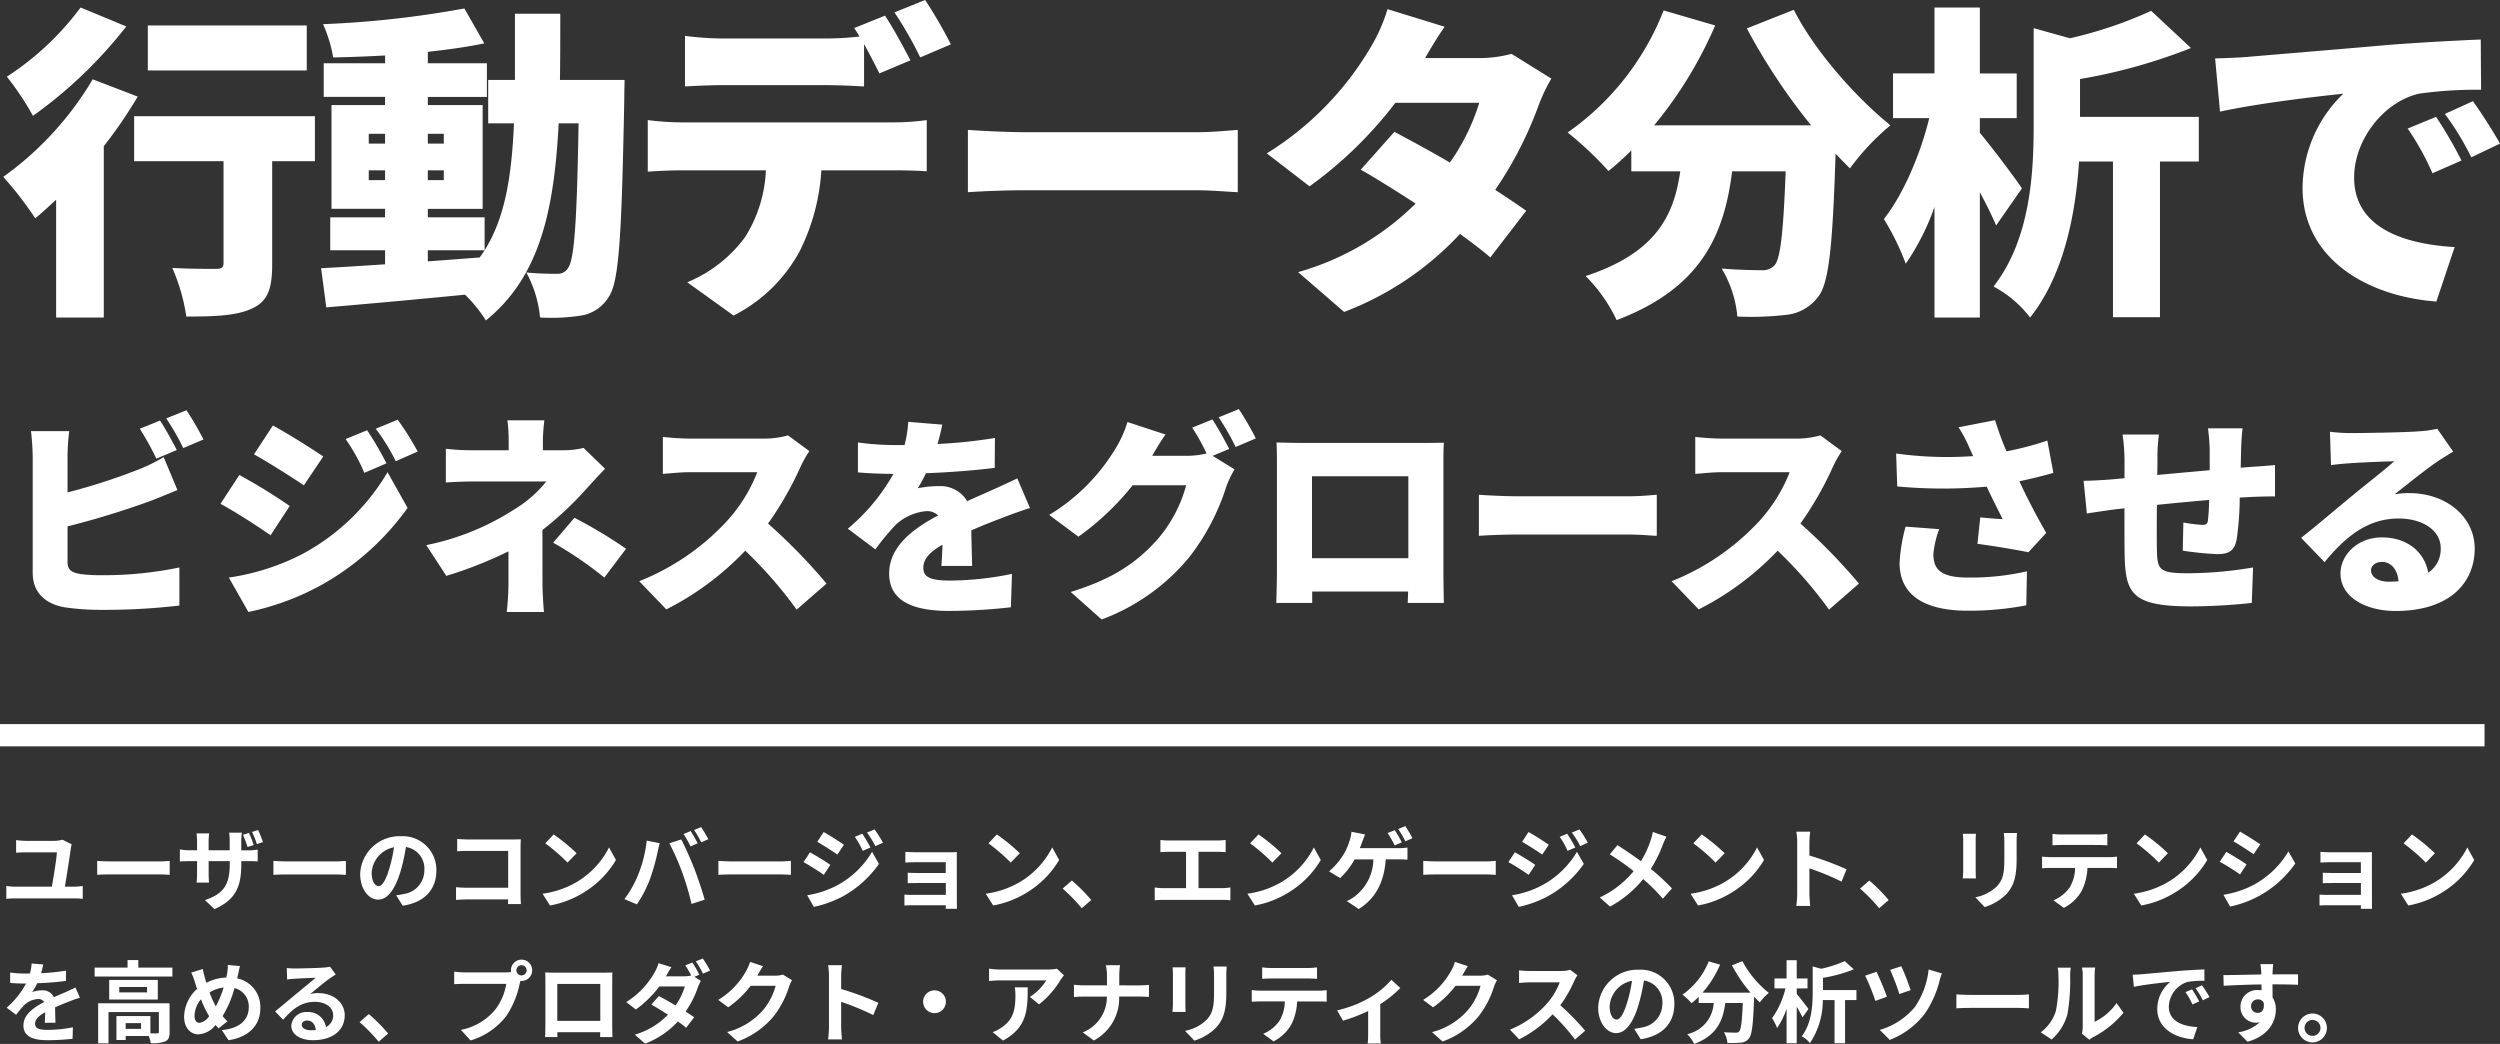
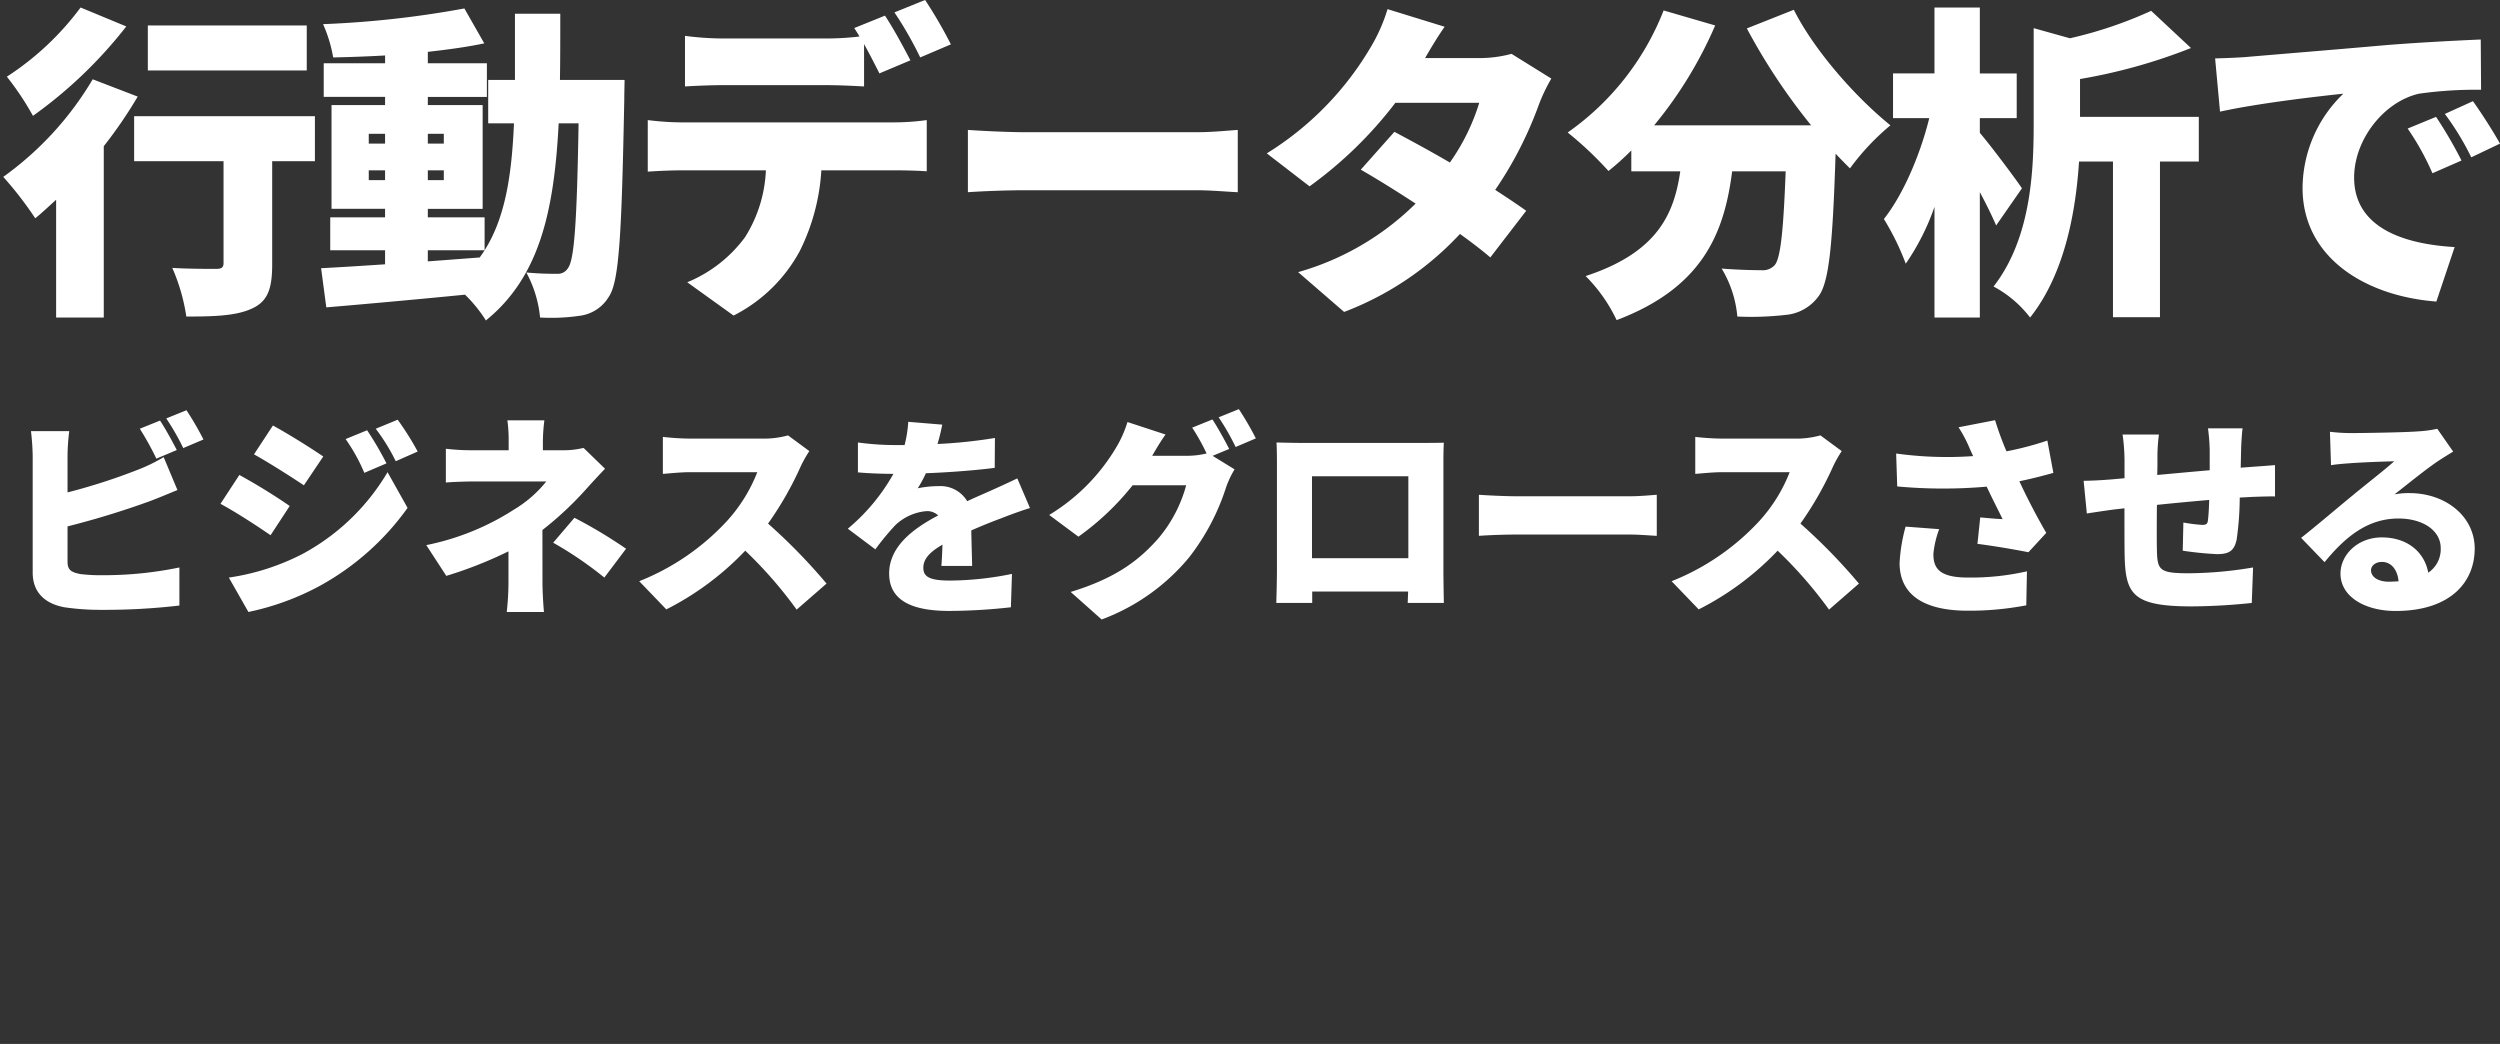
<svg xmlns="http://www.w3.org/2000/svg" height="140.76" viewBox="0 0 337.084 140.76" width="337.084">
  <rect x="0" y="0" width="337.084" height="140.76" fill="#333333" stroke="none" />
  <g fill="#fff">
-     <path d="m8.748 11.924c.228-1.344.66-4.08.8-5.172a5.17 5.17 0 0 1 .12-.54l-1.244-.624a4.314 4.314 0 0 1 -1.116.156h-3.792a12.212 12.212 0 0 1 -1.344-.1v1.696c.432-.036.876-.048 1.356-.048h4.14c-.024.78-.444 3.324-.672 4.632h-4.956a8.058 8.058 0 0 1 -1.188-.1v1.74a10.36 10.36 0 0 1 1.188-.06h8a9.3 9.3 0 0 1 1.116.06v-1.74a9.232 9.232 0 0 1 -1.116.1zm4.356-1.6c.444-.036 1.248-.06 1.932-.06h6.444c.5 0 1.116.048 1.4.06v-1.88c-.312.024-.852.072-1.4.072h-6.444c-.624 0-1.5-.036-1.932-.072zm22.356-4.412c-.156-.456-.432-1.152-.66-1.632l-.816.264a10.748 10.748 0 0 1 .648 1.632zm-1.26.4a12.167 12.167 0 0 0 -.636-1.644l-.8.264a15.89 15.89 0 0 1 .612 1.644zm-1.668.708v-1.276a7.369 7.369 0 0 1 .084-1.1h-1.716a7.586 7.586 0 0 1 .072 1.1v1.272h-2.844v-1.188a9.57 9.57 0 0 1 .072-1.092h-1.7a9.748 9.748 0 0 1 .072 1.08v1.2h-1.02a7.562 7.562 0 0 1 -1.3-.12v1.632c.264-.024.7-.048 1.3-.048h1.02v1.632a9.7 9.7 0 0 1 -.072 1.26h1.68c-.012-.24-.048-.72-.048-1.26v-1.632h2.844v.456c0 2.952-1.02 3.984-3.336 4.8l1.284 1.212c2.9-1.284 3.612-3.1 3.612-6.072v-.4h.9c.624 0 1.044.012 1.308.036v-1.592a6.882 6.882 0 0 1 -1.32.1zm4.332 3.312c.444-.036 1.248-.06 1.932-.06h6.444c.5 0 1.116.048 1.4.06v-1.888c-.312.024-.852.072-1.4.072h-6.44c-.624 0-1.5-.036-1.932-.072zm14.172 1.508c-.444 0-.924-.588-.924-1.788a3.726 3.726 0 0 1 3.012-3.444 19.074 19.074 0 0 1 -.636 2.88c-.48 1.612-.96 2.352-1.452 2.352zm3.264 2.652c3-.456 4.536-2.232 4.536-4.728a4.535 4.535 0 0 0 -4.8-4.644 5.3 5.3 0 0 0 -5.472 5.088c0 2 1.116 3.456 2.424 3.456s2.328-1.464 3.036-3.864a25.825 25.825 0 0 0 .708-3.228 2.941 2.941 0 0 1 2.484 3.144 3.217 3.217 0 0 1 -2.7 3.18c-.312.072-.648.132-1.1.192zm15.936-.228c-.024-.36-.048-1-.048-1.416v-6.216c0-.348.024-.828.036-1.1-.2.012-.708.024-1.056.024h-6.036c-.42 0-1.044-.024-1.488-.072v1.664c.336-.024.984-.048 1.488-.048h5.388v4.968h-5.532c-.54 0-1.08-.036-1.5-.072v1.716c.4-.036 1.08-.072 1.548-.072h5.472c0 .228 0 .432-.012.624zm4.416-9.384-1.128 1.2a24.951 24.951 0 0 1 3 2.592l1.224-1.26a25.2 25.2 0 0 0 -3.096-2.532zm-1.5 7.992 1.008 1.584a13 13 0 0 0 4.452-1.692 12.76 12.76 0 0 0 4.44-4.44l-.936-1.692a11.379 11.379 0 0 1 -4.368 4.668 12.368 12.368 0 0 1 -4.596 1.572zm19.968-8.448-.948.4a15.181 15.181 0 0 1 .936 1.668l.96-.42c-.228-.448-.648-1.204-.948-1.648zm1.416-.54-.948.4a12.643 12.643 0 0 1 .96 1.656l.96-.42a18.771 18.771 0 0 0 -.972-1.636zm-8.472 6.384a14.458 14.458 0 0 1 -1.872 3.332l1.68.708a16.5 16.5 0 0 0 1.776-3.432 30.006 30.006 0 0 0 1.02-3.612c.048-.264.18-.852.288-1.2l-1.756-.356a17.291 17.291 0 0 1 -1.136 4.56zm5.928-.252a37.08 37.08 0 0 1 1.248 4.236l1.776-.576c-.336-1.188-.972-3.108-1.4-4.188-.444-1.164-1.272-3.012-1.764-3.936l-1.6.516a33.615 33.615 0 0 1 1.74 3.948zm4.872.312c.444-.036 1.248-.06 1.932-.06h6.444c.5 0 1.116.048 1.4.06v-1.884c-.312.024-.852.072-1.4.072h-6.44c-.624 0-1.5-.036-1.932-.072zm19.4-5.544-1 .42a10.839 10.839 0 0 1 1.056 1.884l1.044-.444a18.063 18.063 0 0 0 -1.096-1.86zm1.656-.576-1.02.42a11.531 11.531 0 0 1 1.128 1.824l1.024-.452a15.431 15.431 0 0 0 -1.128-1.792zm-6.864.348-.864 1.32c.792.444 2.04 1.248 2.712 1.716l.888-1.32c-.62-.432-1.94-1.284-2.732-1.716zm-2.22 8.52.9 1.572a15.092 15.092 0 0 0 4.008-1.476 14.475 14.475 0 0 0 4.764-4.32l-.924-1.632a12.148 12.148 0 0 1 -4.668 4.5 12.869 12.869 0 0 1 -4.076 1.356zm.372-5.784-.864 1.32c.8.432 2.052 1.236 2.736 1.716l.876-1.344c-.608-.432-1.928-1.26-2.744-1.692zm19.8.768c0-.252 0-.648.012-.8-.192.012-.636.024-.924.024h-4.536c-.444 0-1.176-.024-1.488-.06v1.448c.288-.024 1.044-.048 1.488-.048h3.96v1.452h-3.82c-.456 0-1-.012-1.308-.036v1.416c.276-.012.852-.024 1.308-.024h3.828v1.6h-4.536a10.3 10.3 0 0 1 -1.044-.048v1.476c.2-.012.7-.036 1.032-.036h4.548c0 .18 0 .372-.012.48h1.512c0-.216-.012-.624-.012-.816zm5.4-3.18-1.128 1.2a24.95 24.95 0 0 1 3 2.592l1.224-1.26a25.2 25.2 0 0 0 -3.092-2.532zm-1.5 7.992 1.008 1.584a13 13 0 0 0 4.452-1.692 12.76 12.76 0 0 0 4.44-4.44l-.936-1.692a11.379 11.379 0 0 1 -4.368 4.668 12.368 12.368 0 0 1 -4.592 1.572zm14.232.852a22.493 22.493 0 0 0 -2.616-2.628l-1.248 1.08a22.521 22.521 0 0 1 2.58 2.652zm14.46-1.608v-4.896h2.532c.348 0 .768.024 1.128.048v-1.644c-.348.036-.768.072-1.128.072h-6.528a8.809 8.809 0 0 1 -1.14-.072v1.644c.3-.024.816-.048 1.14-.048h2.316v4.9h-3.048a6.48 6.48 0 0 1 -1.176-.1v1.74a10.028 10.028 0 0 1 1.176-.06h7.908a9.3 9.3 0 0 1 1.116.06v-1.74a7.032 7.032 0 0 1 -1.116.1zm8.088-7.236-1.128 1.2a24.95 24.95 0 0 1 3 2.592l1.224-1.26a25.2 25.2 0 0 0 -3.092-2.532zm-1.5 7.992 1.008 1.584a13 13 0 0 0 4.452-1.692 12.76 12.76 0 0 0 4.44-4.44l-.936-1.692a11.379 11.379 0 0 1 -4.368 4.668 12.368 12.368 0 0 1 -4.592 1.572zm22.252-7.488a15.963 15.963 0 0 0 -.96-1.632l-.948.4a14.157 14.157 0 0 1 .96 1.656zm-1.428.564a17.572 17.572 0 0 0 -.948-1.644l-.96.384a16.492 16.492 0 0 1 .948 1.668zm-5.664.78c.132-.312.24-.612.336-.864s.252-.684.384-.984l-1.848-.36a4.726 4.726 0 0 1 -.252 1.224 8.571 8.571 0 0 1 -.7 1.644 9.568 9.568 0 0 1 -2.068 2.472l1.5.9a9.88 9.88 0 0 0 1.944-2.52h2.532a6.393 6.393 0 0 1 -2.448 4.944 4.687 4.687 0 0 1 -1.14.672l1.62 1.08c2.172-1.368 3.42-3.5 3.636-6.7h1.68c.276 0 .8.012 1.248.048v-1.64a7.869 7.869 0 0 1 -1.248.084zm8.556 3.6c.444-.036 1.248-.06 1.932-.06h6.444c.5 0 1.116.048 1.4.06v-1.884c-.312.024-.852.072-1.4.072h-6.444c-.624 0-1.5-.036-1.932-.072zm19.4-5.544-1 .42a10.838 10.838 0 0 1 1.056 1.884l1.044-.444a18.061 18.061 0 0 0 -1.096-1.86zm1.656-.576-1.02.42a11.53 11.53 0 0 1 1.128 1.824l1.024-.452a15.429 15.429 0 0 0 -1.128-1.792zm-6.864.348-.864 1.32c.792.444 2.04 1.248 2.712 1.716l.888-1.32c-.62-.432-1.94-1.284-2.732-1.716zm-2.22 8.52.9 1.572a15.092 15.092 0 0 0 4.008-1.476 14.475 14.475 0 0 0 4.764-4.32l-.924-1.632a12.148 12.148 0 0 1 -4.668 4.5 12.869 12.869 0 0 1 -4.076 1.356zm.372-5.784-.864 1.32c.8.432 2.052 1.236 2.736 1.716l.88-1.344c-.612-.432-1.932-1.26-2.748-1.692zm18.612-2.748a8.782 8.782 0 0 1 -.288 1.1 13.081 13.081 0 0 1 -1.32 2.844c-.972-.72-2.208-1.56-3.168-2.16l-1.032 1.236a31.12 31.12 0 0 1 3.216 2.268 13.094 13.094 0 0 1 -4.56 3.54l1.38 1.236a15 15 0 0 0 4.464-3.708 23.946 23.946 0 0 1 2.652 2.64l1.236-1.38a31.065 31.065 0 0 0 -2.856-2.64 17.114 17.114 0 0 0 1.62-3.264 9.488 9.488 0 0 1 .492-1.068zm6.588.336-1.128 1.2a24.952 24.952 0 0 1 3 2.592l1.224-1.26a25.2 25.2 0 0 0 -3.092-2.532zm-1.5 7.992 1.008 1.584a13 13 0 0 0 4.452-1.692 12.76 12.76 0 0 0 4.44-4.44l-.936-1.692a11.379 11.379 0 0 1 -4.368 4.668 12.368 12.368 0 0 1 -4.592 1.572zm21.036-3.288a39.192 39.192 0 0 0 -5.016-1.86v-1.764a13.049 13.049 0 0 1 .108-1.452h-1.872a8.369 8.369 0 0 1 .12 1.452v6.888a12.839 12.839 0 0 1 -.12 1.668h1.872c-.048-.48-.108-1.32-.108-1.668v-3.4a34.661 34.661 0 0 1 4.332 1.792zm5.676 4.14a22.493 22.493 0 0 0 -2.616-2.628l-1.248 1.08a22.521 22.521 0 0 1 2.58 2.652zm10-8.928a8.159 8.159 0 0 1 .048.912v4.044c0 .36-.048.828-.06 1.056h1.776c-.024-.276-.036-.744-.036-1.044v-4.056c0-.384.012-.648.036-.912zm5.52-.108a8.464 8.464 0 0 1 .072 1.2v2.28c0 1.872-.156 2.772-.972 3.672a5.616 5.616 0 0 1 -2.94 1.512l1.26 1.32a6.971 6.971 0 0 0 2.916-1.74c.888-.984 1.392-2.088 1.392-4.668v-2.376c0-.48.024-.864.048-1.2zm12.66 1.612c.42 0 .876.024 1.3.048v-1.548a9.4 9.4 0 0 1 -1.3.084h-4.824a8.941 8.941 0 0 1 -1.272-.084v1.544c.36-.024.864-.048 1.284-.048zm-6.348 1.64c-.372 0-.792-.036-1.152-.072v1.572c.336-.024.8-.048 1.152-.048h3.3a5.157 5.157 0 0 1 -.744 2.652 4.985 4.985 0 0 1 -2.172 1.716l1.4 1.02a5.758 5.758 0 0 0 2.412-2.3 7.614 7.614 0 0 0 .768-3.084h2.892c.336 0 .792.012 1.092.036v-1.564a9.234 9.234 0 0 1 -1.092.072zm12.72-3.06-1.128 1.2a24.95 24.95 0 0 1 3 2.592l1.224-1.26a25.2 25.2 0 0 0 -3.096-2.532zm-1.5 7.992 1.008 1.584a13 13 0 0 0 4.452-1.692 12.76 12.76 0 0 0 4.44-4.44l-.936-1.692a11.379 11.379 0 0 1 -4.368 4.668 12.368 12.368 0 0 1 -4.596 1.572zm14.316-8.372-.876 1.32c.792.444 2.04 1.26 2.712 1.728l.9-1.332c-.624-.436-1.944-1.276-2.736-1.716zm-2.232 8.52.9 1.584a14.6 14.6 0 0 0 4.008-1.488 14.489 14.489 0 0 0 4.776-4.316l-.924-1.632a12.233 12.233 0 0 1 -4.668 4.5 13.316 13.316 0 0 1 -4.088 1.348zm.384-5.784-.88 1.328a31.342 31.342 0 0 1 2.736 1.7l.876-1.344c-.612-.428-1.928-1.256-2.732-1.688zm19.632.828c0-.252 0-.648.012-.8-.192.012-.636.024-.924.024h-4.536c-.444 0-1.176-.024-1.488-.06v1.444c.288-.024 1.044-.048 1.488-.048h3.96v1.452h-3.824c-.456 0-1-.012-1.308-.036v1.416c.276-.012.852-.024 1.308-.024h3.828v1.6h-4.536a10.3 10.3 0 0 1 -1.044-.048v1.476c.2-.012.7-.036 1.032-.036h4.548c0 .18 0 .372-.012.48h1.512c0-.216-.012-.624-.012-.816zm5.4-3.18-1.128 1.2a24.95 24.95 0 0 1 3 2.592l1.224-1.26a25.2 25.2 0 0 0 -3.096-2.536zm-1.5 7.992 1.008 1.584a13 13 0 0 0 4.452-1.692 12.76 12.76 0 0 0 4.44-4.44l-.936-1.692a11.379 11.379 0 0 1 -4.368 4.668 12.368 12.368 0 0 1 -4.596 1.568zm-316.236 17.396c-.012-.54-.036-1.416-.048-2.076.732-.336 1.4-.6 1.932-.8a12.6 12.6 0 0 1 1.416-.5l-.6-1.38c-.432.2-.852.408-1.308.612-.492.216-1 .42-1.608.708a1.619 1.619 0 0 0 -1.584-.936 3.719 3.719 0 0 0 -1.344.24 7.259 7.259 0 0 0 .684-1.2 38.714 38.714 0 0 0 3.876-.312l.008-1.388a27.442 27.442 0 0 1 -3.36.348c.144-.48.228-.888.288-1.176l-1.56-.132a6.613 6.613 0 0 1 -.24 1.356h-.572a15.247 15.247 0 0 1 -2.088-.136v1.4c.648.06 1.524.084 2 .084h.144a11.616 11.616 0 0 1 -2.612 3.26l1.272.948a15.22 15.22 0 0 1 1.1-1.308 2.941 2.941 0 0 1 1.86-.816.929.929 0 0 1 .828.408c-1.356.7-2.8 1.656-2.8 3.168 0 1.536 1.4 1.98 3.264 1.98a32.879 32.879 0 0 0 3.36-.192l.048-1.548a18.177 18.177 0 0 1 -3.372.348c-1.164 0-1.728-.18-1.728-.84 0-.588.48-1.056 1.356-1.536-.012.516-.024 1.068-.048 1.416zm11.544.828h-2.076v-.78h2.076zm3.84-3.456h-9.624v5.4h1.392v-4.212h6.792v2.676c0 .144-.048.18-.228.192-.132.012-.5.012-.912 0v-2.328h-4.58v3.228h1.248v-.54h3.1a4.047 4.047 0 0 1 .276.96 4.79 4.79 0 0 0 1.944-.228c.468-.216.6-.6.6-1.26zm-3.036-1.464h-3.744v-.732h3.744zm-5.1-1.68v2.64h6.552v-2.64zm3.924-1.668v-1.008h-1.448v1.008h-4.44v1.212h10.484v-1.212zm8.252 7.452c-.432 0-.672-.372-.672-.948a3.627 3.627 0 0 1 .872-2.236 13.079 13.079 0 0 0 1.1 2.28 1.943 1.943 0 0 1 -1.3.904zm3.252-4.764a14.159 14.159 0 0 1 -1.052 2.544 11.907 11.907 0 0 1 -.84-1.884 4.633 4.633 0 0 1 1.896-.66zm1.932-1.692c.072-.3.18-.876.276-1.2l-1.644-.156a6.414 6.414 0 0 1 -.084 1.128c-.036.18-.072.372-.12.576a6.2 6.2 0 0 0 -2.688.708c-.084-.252-.156-.5-.216-.732-.1-.348-.192-.744-.264-1.128l-1.56.48a8.742 8.742 0 0 1 .48 1.236c.1.324.2.648.312.96a5.213 5.213 0 0 0 -1.752 3.756c0 1.536.912 2.376 1.9 2.376a3.1 3.1 0 0 0 2.34-1.272c.12.156.264.312.408.468l1.188-.948c-.216-.216-.432-.456-.648-.708a14.467 14.467 0 0 0 1.608-3.78 2.546 2.546 0 0 1 1.92 2.616c0 1.488-1.02 2.82-3.636 3.048l.912 1.368c2.484-.372 4.284-1.812 4.284-4.332a3.916 3.916 0 0 0 -3.12-4.008zm9.8 7.452c-.7 0-1.2-.3-1.2-.744 0-.3.288-.564.732-.564.648 0 1.092.5 1.164 1.272a6.265 6.265 0 0 1 -.688.036zm2.616-8.568a5.731 5.731 0 0 1 -.912.12c-.672.06-3.216.12-3.84.12-.336 0-.744-.024-1.08-.06l.048 1.548a7.842 7.842 0 0 1 .972-.1c.624-.048 2.256-.12 2.868-.132-.588.516-1.824 1.512-2.484 2.064-.708.576-2.136 1.788-2.976 2.472l1.08 1.116c1.272-1.44 2.46-2.412 4.284-2.412 1.38 0 2.46.72 2.46 1.788a1.733 1.733 0 0 1 -.972 1.62 2.393 2.393 0 0 0 -2.532-2.028 2 2 0 0 0 -2.136 1.848c0 1.188 1.248 1.944 2.9 1.944 2.868 0 4.3-1.488 4.3-3.36 0-1.728-1.536-2.988-3.552-2.988a4 4 0 0 0 -1.116.132c.744-.6 1.992-1.656 2.628-2.1q.4-.27.828-.54zm7.836 9.012a22.493 22.493 0 0 0 -2.608-2.624l-1.248 1.08a22.522 22.522 0 0 1 2.58 2.652zm17.988-7.836a.69.69 0 1 1 .684-.684.694.694 0 0 1 -.676.684zm-7.656-.408a13.361 13.361 0 0 1 -1.428-.1v1.692c.312-.024.876-.048 1.428-.048h5.592a7.706 7.706 0 0 1 -1.416 3.384 7.886 7.886 0 0 1 -4.7 2.82l1.308 1.428a9.5 9.5 0 0 0 4.824-3.312 12.114 12.114 0 0 0 1.8-4.368l.1-.36a.684.684 0 0 0 .156.012 1.434 1.434 0 1 0 -1.44-1.428 1.329 1.329 0 0 0 .024.228 5.312 5.312 0 0 1 -.684.048zm18.272 1.56v4.98h-5.8v-4.98zm1.608-.384c0-.36 0-.8.024-1.164-.432.024-.888.024-1.188.024h-6.6c-.324 0-.78-.012-1.272-.024.024.336.024.828.024 1.164v5.868c0 .576-.024 1.62-.036 1.68h1.656l-.012-.66h5.784l-.012.66h1.656c0-.048-.024-1.2-.024-1.668zm11.752-.864a17.569 17.569 0 0 0 -.948-1.644l-.948.384a13.614 13.614 0 0 1 .792 1.368 3.953 3.953 0 0 1 -.948.108h-2.46l.012-.008c.144-.264.444-.8.732-1.224l-1.74-.54a5.532 5.532 0 0 1 -.54 1.26 11.128 11.128 0 0 1 -3.816 3.984l1.3 1a14.319 14.319 0 0 0 3.156-3.1h3.444a8.741 8.741 0 0 1 -1.248 2.556c-.8-.48-1.62-.936-2.256-1.26l-1.008 1.14c.612.348 1.428.84 2.232 1.368a10.029 10.029 0 0 1 -4.464 2.688l1.392 1.212a11.545 11.545 0 0 0 4.416-2.992c.432.312.828.6 1.116.852l1.08-1.416c-.3-.216-.708-.48-1.152-.768a13.117 13.117 0 0 0 1.656-3.276 6.431 6.431 0 0 1 .4-.864l-.876-.54zm-.48-1.8a11.421 11.421 0 0 1 .96 1.656l.96-.408a15.761 15.761 0 0 0 -.972-1.632zm11.748 1.788a3.848 3.848 0 0 1 -1.044.144h-2.412l.036-.06c.144-.264.444-.8.732-1.224l-1.752-.576a5.773 5.773 0 0 1 -.54 1.26 10.566 10.566 0 0 1 -3.744 3.864l1.344 1a13.678 13.678 0 0 0 3.024-2.9h3.372a8.53 8.53 0 0 1 -1.7 3.276 9.564 9.564 0 0 1 -4.844 2.956l1.416 1.272a11.305 11.305 0 0 0 4.848-3.384 12.521 12.521 0 0 0 2.088-4.008 4.8 4.8 0 0 1 .4-.864zm12.864 3.8a39.193 39.193 0 0 0 -5.016-1.86v-1.76a13.051 13.051 0 0 1 .108-1.452h-1.872a8.369 8.369 0 0 1 .12 1.452v6.888a12.841 12.841 0 0 1 -.12 1.668h1.872c-.048-.48-.108-1.32-.108-1.668v-3.4a34.661 34.661 0 0 1 4.332 1.788zm6.036-.144a1.536 1.536 0 1 0 1.532-1.536 1.547 1.547 0 0 0 -1.536 1.54zm12.36-1.944a6.653 6.653 0 0 1 .084 1.08c0 1.968-.288 3.24-1.812 4.3a4.742 4.742 0 0 1 -1.26.66l1.392 1.14c3.276-1.752 3.336-4.2 3.336-7.176zm5.676-2.508a5.978 5.978 0 0 1 -1.212.108h-6.472a9.513 9.513 0 0 1 -1.464-.12v1.668c.564-.048.96-.084 1.464-.084h6.252a7.136 7.136 0 0 1 -2.208 2.232l1.236 1a12.075 12.075 0 0 0 2.892-3.288 6.042 6.042 0 0 1 .468-.624zm8.412 2.244v-1.304a9.359 9.359 0 0 1 .1-1.416h-1.916a6 6 0 0 1 .156 1.4v1.32h-3.12c-.48 0-.972-.048-1.332-.084v1.656c.372-.024.852-.06 1.38-.06h3.06a5.124 5.124 0 0 1 -3.252 4.824l1.488 1.1a6.446 6.446 0 0 0 3.42-5.928h2.7c.48 0 1.068.036 1.32.048v-1.624c-.252.024-.756.072-1.308.072zm7.184-2.428a8.159 8.159 0 0 1 .048.912v4.044c0 .36-.048.828-.06 1.056h1.776c-.024-.276-.036-.744-.036-1.044v-4.06c0-.384.012-.648.036-.912zm5.52-.108a8.465 8.465 0 0 1 .072 1.2v2.28c0 1.872-.156 2.772-.972 3.672a5.616 5.616 0 0 1 -2.94 1.512l1.26 1.32a6.971 6.971 0 0 0 2.916-1.74c.888-.984 1.392-2.088 1.392-4.668v-2.38c0-.48.024-.864.048-1.2zm12.66 1.608c.42 0 .876.024 1.3.048v-1.548a9.4 9.4 0 0 1 -1.3.084h-4.824a8.941 8.941 0 0 1 -1.272-.084v1.548c.36-.024.864-.048 1.284-.048zm-6.348 1.644c-.372 0-.792-.036-1.152-.072v1.568c.336-.024.8-.048 1.152-.048h3.3a5.157 5.157 0 0 1 -.744 2.652 4.985 4.985 0 0 1 -2.172 1.716l1.4 1.02a5.758 5.758 0 0 0 2.412-2.3 7.613 7.613 0 0 0 .768-3.084h2.892c.336 0 .792.012 1.092.036v-1.56a9.233 9.233 0 0 1 -1.092.072zm17.676-1.464a11.945 11.945 0 0 1 -3.084 2.5 16.026 16.026 0 0 1 -4.236 1.62l.8 1.392a22.479 22.479 0 0 0 3.384-1.308v3.076a12.545 12.545 0 0 1 -.06 1.3h1.776a6.682 6.682 0 0 1 -.084-1.3v-4a14.974 14.974 0 0 0 2.7-2.172zm13-.7a3.848 3.848 0 0 1 -1.044.144h-2.412l.036-.06c.144-.264.444-.8.732-1.224l-1.752-.576a5.773 5.773 0 0 1 -.54 1.26 10.566 10.566 0 0 1 -3.744 3.864l1.344 1a13.678 13.678 0 0 0 3.024-2.9h3.372a8.53 8.53 0 0 1 -1.7 3.276 9.564 9.564 0 0 1 -4.836 2.964l1.416 1.272a11.305 11.305 0 0 0 4.848-3.384 12.521 12.521 0 0 0 2.088-4.008 4.806 4.806 0 0 1 .4-.864zm11.1-.648a4.332 4.332 0 0 1 -1.248.156h-4.224a13.407 13.407 0 0 1 -1.416-.084v1.7c.252-.012.912-.084 1.416-.084h4.064a9.3 9.3 0 0 1 -1.788 2.94 13.6 13.6 0 0 1 -4.92 3.444l1.236 1.3a15.807 15.807 0 0 0 4.512-3.372 27.366 27.366 0 0 1 3.024 3.4l1.368-1.188a33.735 33.735 0 0 0 -3.348-3.432 17.643 17.643 0 0 0 1.884-3.3 5.671 5.671 0 0 1 .42-.744zm6.252 6.708c-.444 0-.924-.588-.924-1.788a3.726 3.726 0 0 1 3.012-3.444 19.074 19.074 0 0 1 -.636 2.88c-.484 1.612-.964 2.352-1.456 2.352zm3.264 2.652c3-.456 4.536-2.232 4.536-4.728a4.535 4.535 0 0 0 -4.8-4.644 5.3 5.3 0 0 0 -5.472 5.088c0 2 1.116 3.456 2.424 3.456s2.328-1.464 3.036-3.864a25.825 25.825 0 0 0 .708-3.228 2.941 2.941 0 0 1 2.484 3.144 3.217 3.217 0 0 1 -2.7 3.18c-.312.072-.648.132-1.1.192zm12.3-9.96a20.378 20.378 0 0 0 2.508 3.684h-6.48a14.392 14.392 0 0 0 2.376-3.78l-1.536-.444a9.949 9.949 0 0 1 -3.54 4.488 8.581 8.581 0 0 1 1.224 1.152 9.042 9.042 0 0 0 .96-.864v.84h2.028a4.546 4.546 0 0 1 -3.576 4.2 4.781 4.781 0 0 1 .948 1.32c3.108-1.164 3.888-3.216 4.188-5.52h2.364c-.108 2.508-.24 3.576-.48 3.828a.556.556 0 0 1 -.48.168c-.3 0-.924-.012-1.584-.06a3.448 3.448 0 0 1 .468 1.44 12.005 12.005 0 0 0 1.812-.036 1.448 1.448 0 0 0 1.092-.564c.42-.5.564-1.92.7-5.544v-.084c.264.276.516.54.768.768a6.835 6.835 0 0 1 1.212-1.284 13.817 13.817 0 0 1 -3.564-4.272zm10.32 5.88c-.216-.312-1.176-1.548-1.584-2.016v-.756h1.452v-1.34h-1.452v-2.46h-1.368v2.46h-1.632v1.34h1.476a11.4 11.4 0 0 1 -1.8 4.008 6.932 6.932 0 0 1 .672 1.332 10.321 10.321 0 0 0 1.284-2.6v4.656h1.368v-4.936c.312.528.612 1.068.78 1.44zm6.468-2.544h-4.512v-1.656a19.868 19.868 0 0 0 4.152-1.14l-1.212-1.116a15.731 15.731 0 0 1 -3.2 1.032l-1.128-.312v3.468c0 1.776-.132 4.188-1.476 5.952a3.444 3.444 0 0 1 1.1.924 10.366 10.366 0 0 0 1.74-5.808h1.584v5.82h1.416v-5.82h1.536zm6.048-3.216-1.5.492a30.7 30.7 0 0 1 1.24 3.256l1.512-.528a29 29 0 0 0 -1.256-3.22zm3.684.444a10.944 10.944 0 0 1 -1.848 5.04 9.626 9.626 0 0 1 -4.74 3.1l1.344 1.344a10.866 10.866 0 0 0 4.716-3.516 13.708 13.708 0 0 0 2.016-4.512 8.4 8.4 0 0 1 .3-.936zm-7.02.3-1.536.528a29.933 29.933 0 0 1 1.38 3.4l1.548-.564c-.28-.82-1.024-2.608-1.396-3.36zm10.764 4.932c.444-.036 1.248-.06 1.932-.06h6.444c.5 0 1.116.048 1.4.06v-1.884c-.312.024-.852.072-1.4.072h-6.444c-.624 0-1.5-.036-1.932-.072zm12.84 4.2a6.95 6.95 0 0 0 2.136-3.444 26.476 26.476 0 0 0 .36-5.16 7.655 7.655 0 0 1 .084-1.08h-1.768a4.381 4.381 0 0 1 .108 1.092 20.678 20.678 0 0 1 -.348 4.752 5.661 5.661 0 0 1 -2.04 2.868zm5.088.036a3.059 3.059 0 0 1 .528-.36 13.213 13.213 0 0 0 4.068-3.276l-.924-1.32a7.6 7.6 0 0 1 -2.964 2.532v-6.276a6.093 6.093 0 0 1 .084-1.044h-1.788a5.321 5.321 0 0 1 .1 1.032v7a4.566 4.566 0 0 1 -.1.888zm13.848-6.8-.888.372a9.26 9.26 0 0 1 .936 1.668l.912-.408a15.727 15.727 0 0 0 -.964-1.636zm1.344-.552-.876.408a10.557 10.557 0 0 1 .984 1.62l.9-.432a17.949 17.949 0 0 0 -1.016-1.6zm-9.348-1.416.156 1.632c1.38-.3 3.876-.564 4.908-.672a4.712 4.712 0 0 0 -1.752 3.66c0 2.58 2.352 3.924 4.848 4.08l.552-1.644c-2.016-.1-3.84-.8-3.84-2.76a3.607 3.607 0 0 1 2.508-3.324 12.271 12.271 0 0 1 2.292-.156l-.012-1.536c-.84.036-2.136.108-3.36.2-2.172.192-4.14.372-5.136.456-.232.024-.688.048-1.168.06zm15.96 4.26a.887.887 0 0 1 .912-.936.848.848 0 0 1 .78.42c.156 1.032-.288 1.4-.78 1.4a.883.883 0 0 1 -.916-.888zm6.336-4.308c-.624-.012-2.244 0-3.444 0 0-.144.012-.264.012-.36.012-.192.048-.828.084-1.02h-1.728a8.043 8.043 0 0 1 .108 1.032 3.048 3.048 0 0 1 .012.36c-1.6.024-3.756.084-5.112.084l.036 1.44c1.464-.084 3.3-.156 5.1-.18l.012.792a2.851 2.851 0 0 0 -.468-.036 2.238 2.238 0 0 0 -2.376 2.22 2.093 2.093 0 0 0 2.052 2.184 2.566 2.566 0 0 0 .54-.06 5.432 5.432 0 0 1 -2.9 1.356l1.26 1.272c2.9-.816 3.816-2.784 3.816-4.332a2.93 2.93 0 0 0 -.444-1.644c0-.516 0-1.164-.012-1.764 1.608 0 2.724.024 3.444.06zm1.944 5.28a1.944 1.944 0 1 0 1.944 1.944 1.949 1.949 0 0 0 -1.944-1.948zm0 3.012a1.074 1.074 0 1 1 1.08-1.068 1.07 1.07 0 0 1 -1.08 1.064z" transform="translate(0 107.632)" />
-     <path d="m0 97.632h335v3h-335z" />
+     <path d="m0 97.632v3h-335z" />
    <path d="m41.36-35.2h-21.428v6.072h21.428zm-30.492-2.42a38.291 38.291 0 0 1 -9.944 9.328 37.995 37.995 0 0 1 3.52 5.28 60.39 60.39 0 0 0 12.584-12.056zm1.632 9.68a43.283 43.283 0 0 1 -12.06 13.156 48.826 48.826 0 0 1 4.312 5.584c.924-.744 1.848-1.624 2.816-2.5v15.88h6.424v-23.1a60.316 60.316 0 0 0 4.576-6.688zm29.96 4.972h-24.376v6.068h12.056v13.732c0 .616-.264.792-1.056.792s-3.7 0-5.852-.132a25.8 25.8 0 0 1 1.892 6.556c3.74 0 6.688-.088 8.8-1.056 2.2-.968 2.776-2.728 2.776-5.984v-13.908h5.76zm15.224 18.084h7.656c-.22.352-.44.66-.66.968l-7 .528zm-7.964-9.46v-1.32h2.2v1.32zm0-6.248h2.2v1.32h-2.2zm10.12 0v1.32h-2.156v-1.32zm0 6.248h-2.156v-1.32h2.156zm15.66-13.508c.044-2.816.044-5.808.044-8.932h-6.112v8.932h-3.608v5.852h3.476c-.308 7.084-1.188 12.716-3.96 17.116v-4.444h-7.656v-1.144h7.392v-13.992h-7.392v-1.1h7.964v-4.536h-7.964v-1.54c2.728-.308 5.324-.66 7.612-1.144l-2.684-4.708a133.143 133.143 0 0 1 -19.052 2.116 18.8 18.8 0 0 1 1.364 4.488c2.244-.044 4.62-.132 7-.264v1.052h-8.276v4.532h8.272v1.1h-7.22v13.992h7.22v1.144h-7.392v4.444h7.392v1.892c-3.256.22-6.2.4-8.624.528l.7 5.28c5.152-.436 12.016-1.052 18.704-1.712a18.78 18.78 0 0 1 2.816 3.476c7.216-5.852 9.2-14.7 9.812-26.576h2.684c-.22 13.2-.572 18.348-1.412 19.492a1.6 1.6 0 0 1 -1.5.792 40.229 40.229 0 0 1 -4.136-.176 15.861 15.861 0 0 1 1.856 6.072 26.509 26.509 0 0 0 5.544-.264 5.338 5.338 0 0 0 3.736-2.552c1.412-2.064 1.72-8.664 2.072-26.488 0-.748.044-2.728.044-2.728zm52.712-4.8a62.8 62.8 0 0 0 -3.476-5.984l-4.136 1.676a49.08 49.08 0 0 1 3.476 6.072zm-16.808 5.5c1.672 0 3.476.088 5.1.176v-5.72c.748 1.364 1.5 2.816 2.068 3.96l4.18-1.76c-.792-1.54-2.332-4.4-3.432-6.028l-4.136 1.672c.22.352.484.748.7 1.144a38.379 38.379 0 0 1 -4.488.264h-13.936a39.794 39.794 0 0 1 -5.1-.352v6.82c1.452-.088 3.564-.176 5.1-.176zm-19.62 5.02a37.707 37.707 0 0 1 -4.444-.308v6.952c1.232-.088 3.168-.176 4.444-.176h11.484a18.348 18.348 0 0 1 -2.816 9.02 18.336 18.336 0 0 1 -7.788 6.072l6.248 4.488a20.843 20.843 0 0 0 8.932-8.716 28.061 28.061 0 0 0 2.9-10.868h9.856c1.32 0 3.168.044 4.356.132v-6.904a32.086 32.086 0 0 1 -4.356.308zm38.72 9.416c1.8-.132 5.1-.264 7.612-.264h23.364c1.8 0 4.268.22 5.412.264v-8.4c-1.276.088-3.432.308-5.412.308h-23.364c-2.156 0-5.852-.176-7.612-.308zm73.3-18.656a16.576 16.576 0 0 1 -4.356.572h-7.3c.66-1.144 1.672-2.86 2.64-4.224l-7.7-2.376a22.949 22.949 0 0 1 -2.332 5.236 41.664 41.664 0 0 1 -13.948 14.212l5.764 4.444a54.95 54.95 0 0 0 11.572-11.264h11.308a28.168 28.168 0 0 1 -3.96 8.052c-2.64-1.54-5.324-2.992-7.48-4.136l-4.532 5.1c2.068 1.188 4.708 2.816 7.392 4.576a36.746 36.746 0 0 1 -15.84 9.24l6.2 5.368a41.311 41.311 0 0 0 15.62-10.516c1.584 1.144 3.036 2.244 4.092 3.168l4.84-6.292c-1.1-.792-2.552-1.76-4.18-2.816a51.107 51.107 0 0 0 5.852-11.4 23.047 23.047 0 0 1 1.716-3.608zm31.728-3.428a82.083 82.083 0 0 0 8.668 13.064h-21.164a55.771 55.771 0 0 0 8.228-13.464l-6.952-2.024a36.164 36.164 0 0 1 -12.936 16.456 47.55 47.55 0 0 1 5.5 5.192 35.736 35.736 0 0 0 3.08-2.772v2.816h6.6c-.836 5.808-3.124 10.956-12.76 14.124a21.1 21.1 0 0 1 4.18 5.94c11.616-4.4 14.52-11.748 15.576-20.064h7.216c-.308 8.14-.7 11.792-1.5 12.672a2.167 2.167 0 0 1 -1.76.66c-1.1 0-3.168-.044-5.368-.22a15.148 15.148 0 0 1 2.112 6.468 41.121 41.121 0 0 0 6.512-.22 6.121 6.121 0 0 0 4.4-2.464c1.456-1.848 1.936-6.908 2.336-19.272.66.7 1.32 1.364 1.936 1.98a32.487 32.487 0 0 1 5.456-5.808c-4.84-3.916-10.3-10.164-13.024-15.576zm37.092 21.56c-.748-1.144-4.136-5.676-5.676-7.48v-1.98h4.972v-6.028h-4.972v-8.892h-6.116v8.888h-5.588v6.032h4.884c-1.188 4.84-3.476 10.252-6.116 13.6a34.74 34.74 0 0 1 2.948 6.02 31.841 31.841 0 0 0 3.872-7.656v14.916h6.116v-16.9c.88 1.628 1.672 3.256 2.2 4.488zm23.848-9.636h-16.016v-5.1a74.231 74.231 0 0 0 14.96-4.18l-5.368-5.016a55.759 55.759 0 0 1 -10.956 3.7l-4.884-1.364v13.056c0 6.512-.44 15.4-5.412 21.78a15.136 15.136 0 0 1 4.928 4.18c4.664-5.852 6.16-14.256 6.6-21.032h4.576v20.988h6.336v-20.988h5.236zm31.988 0-3.828 1.576a35.348 35.348 0 0 1 3.344 6.028l3.916-1.716a58.312 58.312 0 0 0 -3.432-5.892zm4.972-2.112-3.784 1.716a36.847 36.847 0 0 1 3.564 5.852l3.872-1.848c-.884-1.588-2.508-4.14-3.652-5.724zm-34.76-5.764.66 7.172c5.236-1.144 12.892-2.024 16.632-2.42a17.763 17.763 0 0 0 -5.5 12.716c0 9.284 8.316 14.564 18.04 15.312l2.464-7.348c-7.524-.44-13.552-2.948-13.552-9.372 0-5.148 4.048-10.252 8.756-11.308a54.707 54.707 0 0 1 8.36-.528l-.044-6.776c-3.168.132-8.316.4-12.672.748-7.964.7-14.564 1.232-18.656 1.584-.836.084-2.728.172-4.488.216zm-274.834 52.8c-.522-1.015-1.537-2.9-2.262-3.973l-2.726 1.1a39.289 39.289 0 0 1 2.233 4.031zm-14.732 10.295a114.665 114.665 0 0 0 11.078-3.393c1.015-.377 2.465-.986 3.741-1.508l-1.856-4.437a22.645 22.645 0 0 1 -3.509 1.711 81.263 81.263 0 0 1 -9.454 3.045v-4.872a28.6 28.6 0 0 1 .232-3.389h-5.162a31.709 31.709 0 0 1 .232 3.393v15.685c0 2.61 1.6 4.176 4.263 4.669a33.333 33.333 0 0 0 5.017.348 86.82 86.82 0 0 0 10.5-.58v-5.133a50.213 50.213 0 0 1 -10.208 1.044 23.455 23.455 0 0 1 -3.074-.145c-1.247-.232-1.8-.522-1.8-1.653zm13.311-14.558a32.348 32.348 0 0 1 2.291 4l2.726-1.16a41.392 41.392 0 0 0 -2.291-3.944zm27.083 1.595-2.9 1.189a24.164 24.164 0 0 1 2.523 4.553l2.987-1.276a44.552 44.552 0 0 0 -2.61-4.466zm4.118-1.421-2.958 1.218a25.775 25.775 0 0 1 2.7 4.379l2.958-1.305a38.783 38.783 0 0 0 -2.697-4.292zm-16.82.783-2.552 3.886c2.03 1.131 4.988 3.016 6.728 4.176l2.61-3.886c-1.65-1.131-4.753-3.074-6.784-4.176zm-5.945 20.5 2.639 4.64a35.377 35.377 0 0 0 9.715-3.567 35.573 35.573 0 0 0 11.748-10.466l-2.7-4.814a29.588 29.588 0 0 1 -11.455 11.02 31.556 31.556 0 0 1 -9.944 3.19zm1.421-13.833-2.549 3.891c2.059 1.1 4.988 3.016 6.757 4.234l2.581-3.944a78.952 78.952 0 0 0 -6.786-4.178zm40.861 7.424a45.325 45.325 0 0 0 5.865-5.478c.7-.783 1.74-1.914 2.581-2.784l-2.9-2.813a10.993 10.993 0 0 1 -2.726.319h-2.755v-1.277a24.43 24.43 0 0 1 .2-2.755h-4.989a19.432 19.432 0 0 1 .174 2.755v1.276h-4.64a29.762 29.762 0 0 1 -3.828-.2v4.553c.928-.087 2.842-.145 3.915-.145h9.628a16.244 16.244 0 0 1 -4.321 3.77 34.353 34.353 0 0 1 -11.861 4.814l2.7 4.147a55.9 55.9 0 0 0 8.381-3.306v4.2a37.185 37.185 0 0 1 -.232 3.973h5.017c-.087-.9-.2-2.755-.2-3.973zm1.45 1.711a49.451 49.451 0 0 1 6.9 4.7l2.929-3.886a63.95 63.95 0 0 0 -6.96-4.176zm31.668-14.471a12.269 12.269 0 0 1 -3.48.435h-9.683a34.423 34.423 0 0 1 -3.712-.232v4.988c.812-.058 2.407-.232 3.712-.232h9.019a21.266 21.266 0 0 1 -4.06 6.554 32.338 32.338 0 0 1 -11.861 8.149l3.654 3.8a38.857 38.857 0 0 0 10.643-7.917 57.577 57.577 0 0 1 6.931 7.946l4.031-3.509a77.261 77.261 0 0 0 -7.888-8.091 44.948 44.948 0 0 0 4.379-7.656 16.249 16.249 0 0 1 1.189-2.117zm24.824 17.6c-.029-1.276-.087-3.219-.116-4.785 1.508-.667 2.9-1.218 4-1.624 1.1-.435 2.9-1.1 3.915-1.392l-1.711-4c-1.218.58-2.407 1.131-3.654 1.682-1.015.464-1.943.841-3.1 1.392a4.178 4.178 0 0 0 -3.828-2.03 13.827 13.827 0 0 0 -2.842.29 16.379 16.379 0 0 0 1.1-2.03c3.074-.116 6.583-.377 9.28-.725l.029-4.031a65.95 65.95 0 0 1 -7.743.812 25.2 25.2 0 0 0 .638-2.61l-4.582-.377a16.744 16.744 0 0 1 -.493 3.132h-1.131a37.326 37.326 0 0 1 -5.162-.348v4.031c1.508.145 3.6.2 4.785.2a26.4 26.4 0 0 1 -6.148 7.395l3.712 2.784a34.905 34.905 0 0 1 2.674-3.239 6.9 6.9 0 0 1 4.234-1.914 2.157 2.157 0 0 1 1.566.58c-3.19 1.682-6.612 4.089-6.612 7.83 0 3.828 3.393 5.046 8.12 5.046a77.283 77.283 0 0 0 8.294-.493l.145-4.5a42.8 42.8 0 0 1 -8.352.9c-2.7 0-3.6-.493-3.6-1.711 0-1.16.783-2.088 2.581-3.132-.029 1.073-.087 2.146-.145 2.871zm34.658-15.773c-.522-1.015-1.537-2.9-2.262-3.973l-2.726 1.1a28.477 28.477 0 0 1 1.943 3.48 11.209 11.209 0 0 1 -2.668.319h-4.669c.435-.754 1.131-1.943 1.8-2.871l-5.133-1.682a15.125 15.125 0 0 1 -1.537 3.451 26.308 26.308 0 0 1 -9.019 9.077l3.944 2.929a35.955 35.955 0 0 0 7.308-6.931h7.221a18.578 18.578 0 0 1 -3.828 7.25c-2.465 2.755-5.481 5.22-11.745 7.134l4.176 3.712a27.883 27.883 0 0 0 11.774-8.352 30.4 30.4 0 0 0 5.017-9.512 12.972 12.972 0 0 1 1.131-2.378l-2.962-1.822zm-1.421-4.263a32.348 32.348 0 0 1 2.291 4l2.726-1.16a41.391 41.391 0 0 0 -2.291-3.944zm25.578 7.946v11.052h-12.992v-11.049zm4.727-1.392c0-.986 0-2.175.058-3.132-1.16.029-2.262.029-3.045.029h-16.182c-.841 0-2.146-.029-3.335-.058.058.9.058 2.233.058 3.161v14.097c0 1.6-.087 4.379-.087 4.379h4.843v-1.537h12.934l-.058 1.537h4.872s-.058-3.074-.058-4.321zm4.785 9.425c1.189-.087 3.364-.174 5.017-.174h15.4c1.189 0 2.813.145 3.567.174v-5.536c-.841.058-2.262.2-3.567.2h-15.4c-1.421 0-3.857-.116-5.017-.2zm46.052-13.543a12.269 12.269 0 0 1 -3.48.435h-9.686a34.423 34.423 0 0 1 -3.712-.232v4.988c.812-.058 2.407-.232 3.712-.232h9.019a21.266 21.266 0 0 1 -4.06 6.554 32.338 32.338 0 0 1 -11.861 8.149l3.654 3.8a38.857 38.857 0 0 0 10.643-7.917 57.577 57.577 0 0 1 6.931 7.946l4.031-3.509a77.263 77.263 0 0 0 -7.888-8.091 44.949 44.949 0 0 0 4.379-7.656 16.248 16.248 0 0 1 1.189-2.117zm11.484 12.3a22.629 22.629 0 0 0 -.812 4.9c0 4.234 3.19 6.438 9.193 6.438a40.677 40.677 0 0 0 7.888-.725l.091-4.586a33.9 33.9 0 0 1 -7.975.841c-3.944 0-4.64-1.334-4.64-3.19a12.921 12.921 0 0 1 .783-3.335zm19.111-11.6a42.4 42.4 0 0 1 -5.51 1.45 42.205 42.205 0 0 1 -1.537-4.2l-4.93.957a17.681 17.681 0 0 1 1.537 2.929l.435.957a50.094 50.094 0 0 1 -10.382-.348l.145 4.437a66.96 66.96 0 0 0 12.064.029c.754 1.624 1.537 3.132 2.146 4.379-.812-.029-2.117-.145-3.016-.232l-.377 3.567c2.291.29 5.133.783 6.873 1.131l2.407-2.61c-1.276-2.2-2.552-4.64-3.625-6.96 1.682-.348 3.248-.754 4.582-1.131zm26.071 3.654.058-2.61c.029-.841.116-2.262.2-2.7h-4.669a27.371 27.371 0 0 1 .232 2.9v2.755c-2.349.2-4.843.435-7.076.638.029-.87.029-1.624.029-2.117a22.857 22.857 0 0 1 .2-3.335h-4.9a26.109 26.109 0 0 1 .261 3.6v2.291l-1.6.145c-1.682.145-3.161.2-3.915.2l.435 4.408c.754-.116 2.842-.435 3.77-.551l1.3-.145c0 2.581 0 5.22.029 6.438.116 5.191 1.16 6.786 9.048 6.786a80.378 80.378 0 0 0 8.091-.464l.174-4.785a53.7 53.7 0 0 1 -8.613.783c-3.944 0-4.292-.377-4.35-3.045-.029-1.276-.029-3.741 0-6.177 2.233-.232 4.727-.464 7.047-.667-.029 1.1-.087 2.088-.174 2.784-.058.493-.29.58-.783.58a20.577 20.577 0 0 1 -2.523-.319l-.087 3.8a45.134 45.134 0 0 0 4.611.464c1.566 0 2.349-.377 2.668-2.03a41.009 41.009 0 0 0 .406-5.6c.638-.029 1.189-.058 1.682-.087.783-.029 2.523-.087 3.074-.058v-4.231c-.957.087-2.262.174-3.045.232zm19.978 15.373c-1.45 0-2.407-.638-2.407-1.537 0-.58.551-1.131 1.479-1.131 1.218 0 2.088 1.015 2.233 2.61-.405.025-.838.058-1.305.058zm6.525-20.619a15.285 15.285 0 0 1 -2.552.348c-1.711.145-7.453.232-8.99.232a24.086 24.086 0 0 1 -2.929-.174l.145 4.5c.7-.116 1.711-.2 2.581-.261 1.537-.116 4.5-.232 5.945-.261-1.392 1.247-4.06 3.306-5.655 4.64-1.711 1.392-5.046 4.234-6.9 5.684l3.161 3.277c2.755-3.364 5.771-5.887 9.976-5.887 3.161 0 5.684 1.537 5.684 4a3.812 3.812 0 0 1 -1.682 3.306c-.493-2.726-2.755-4.756-6.264-4.756-3.248 0-5.568 2.349-5.568 4.872 0 3.161 3.364 5.046 7.424 5.046 7.424 0 10.672-3.915 10.672-8.41 0-4.321-3.886-7.482-8.816-7.482a9.664 9.664 0 0 0 -2 .174c1.566-1.218 4.089-3.277 5.713-4.379.725-.493 1.45-.928 2.2-1.392z" transform="translate(0 38.632)" />
  </g>
</svg>